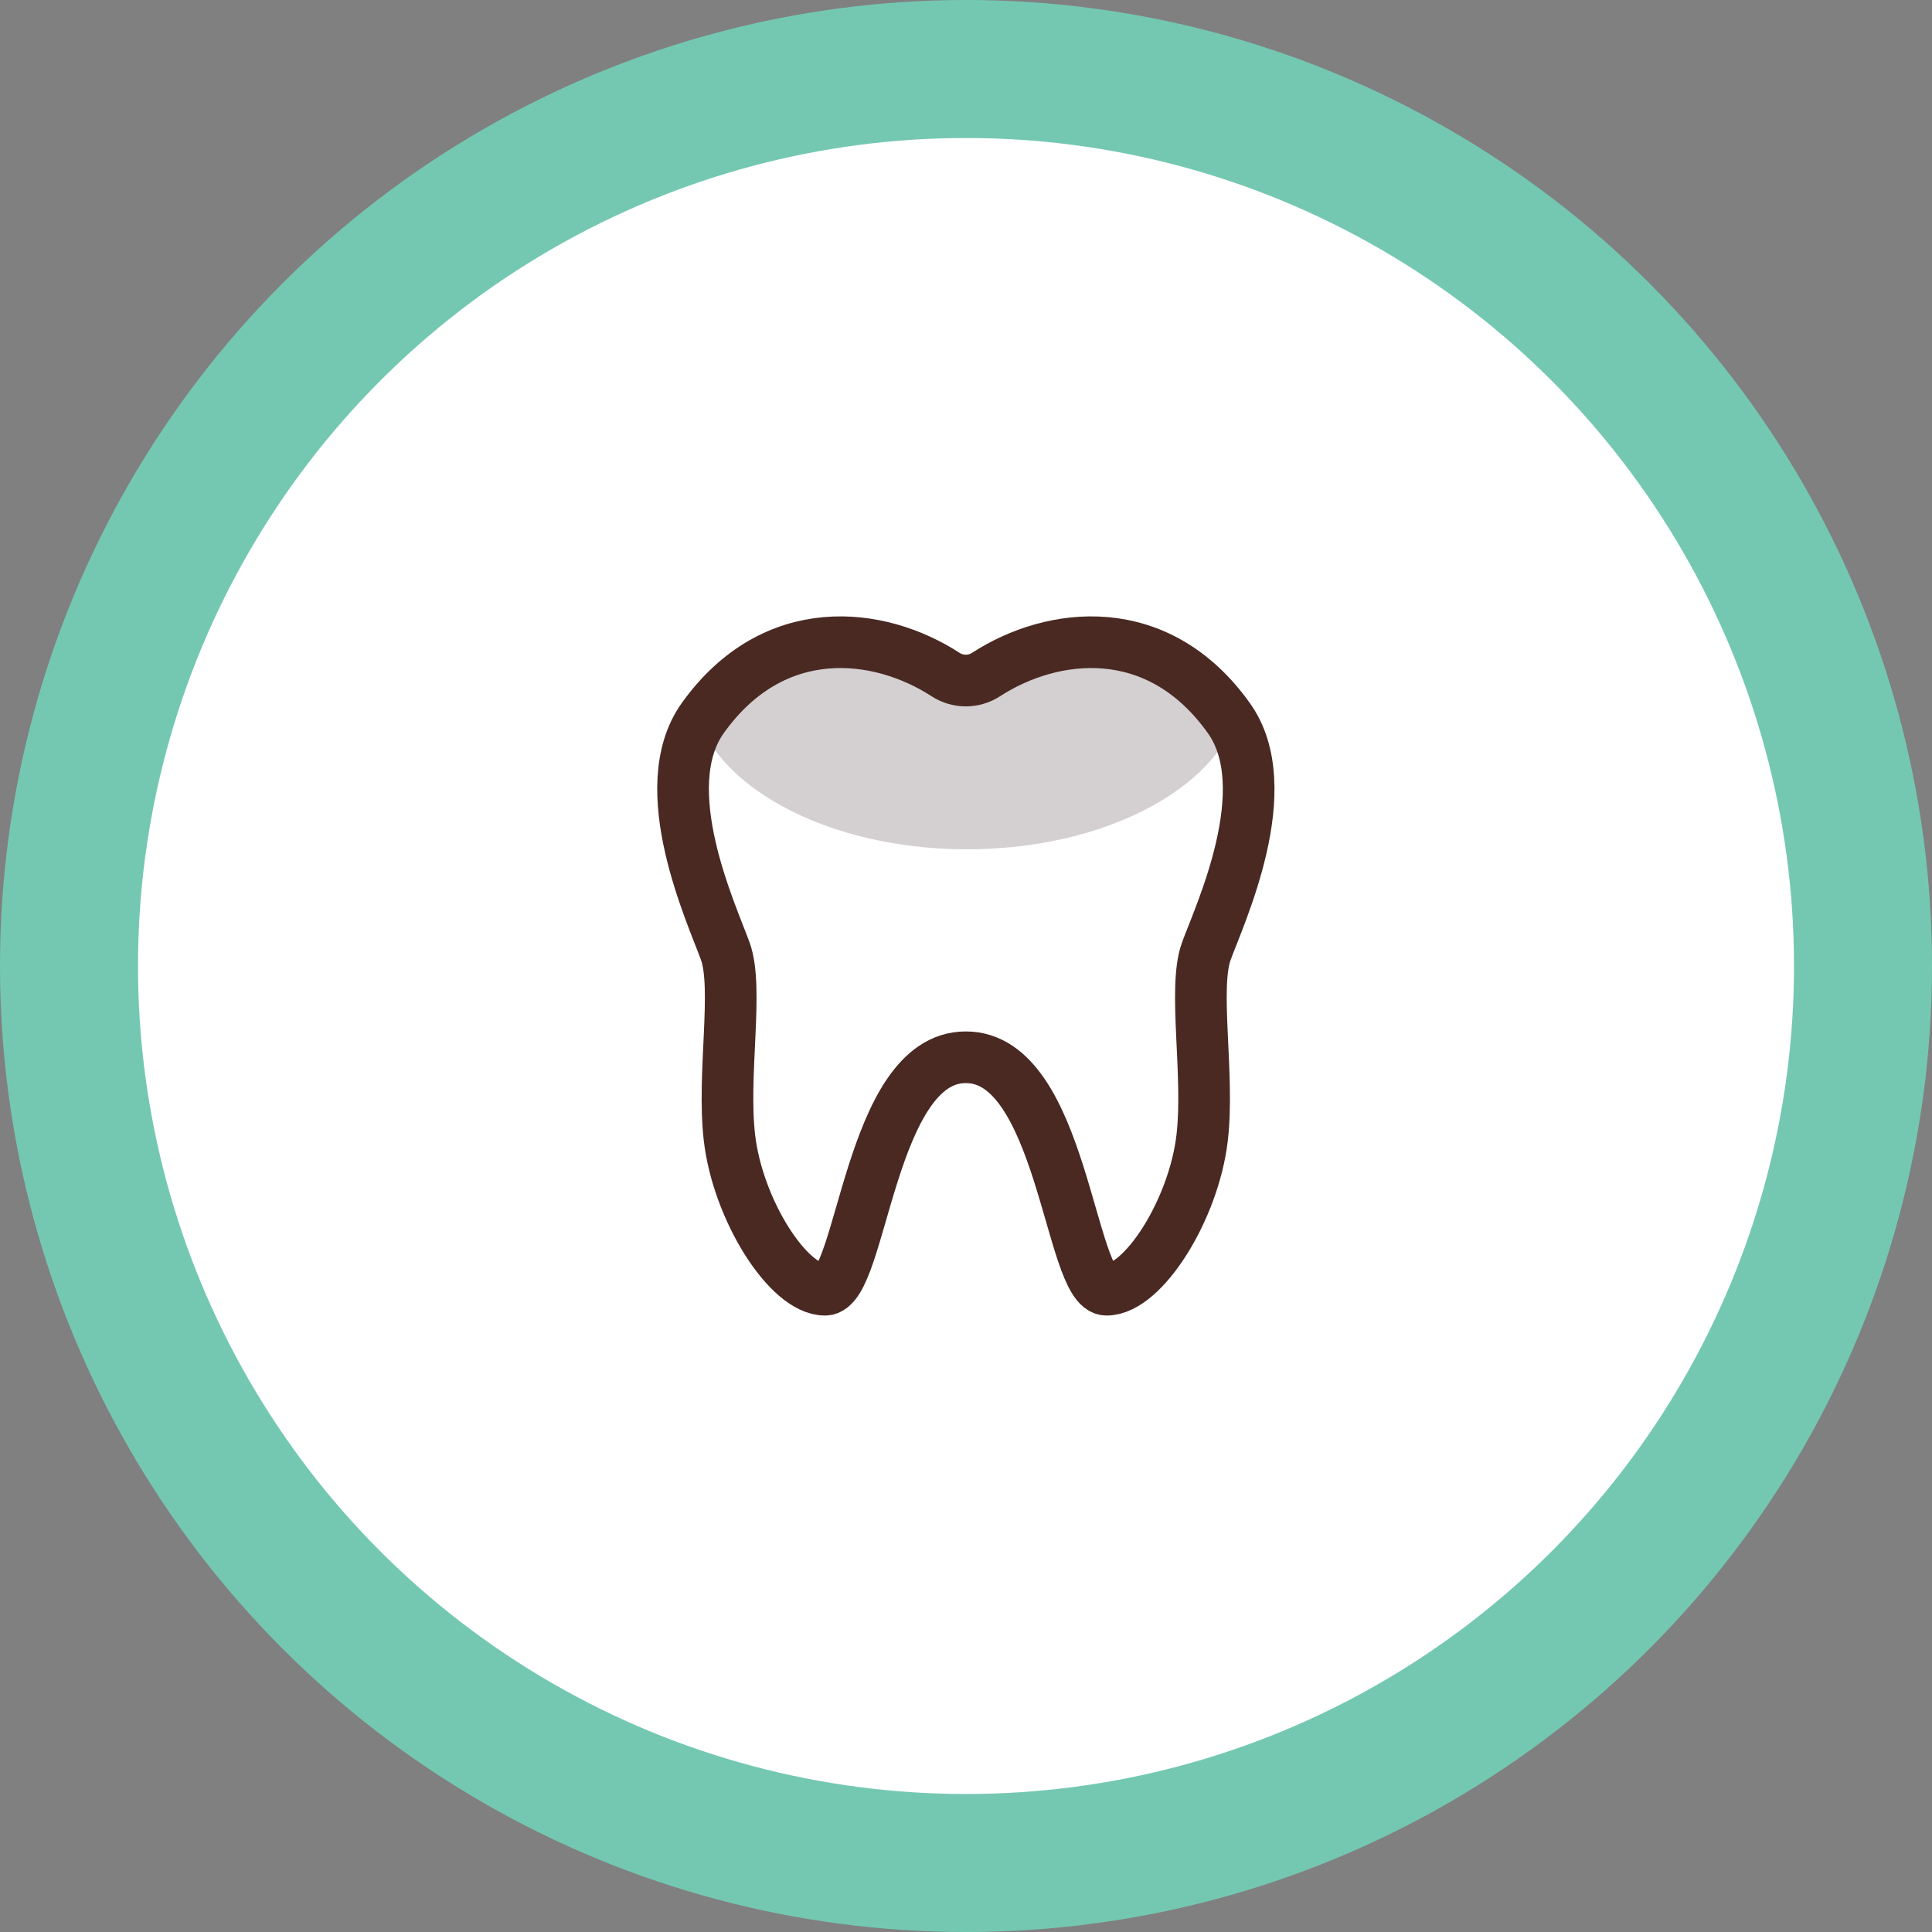
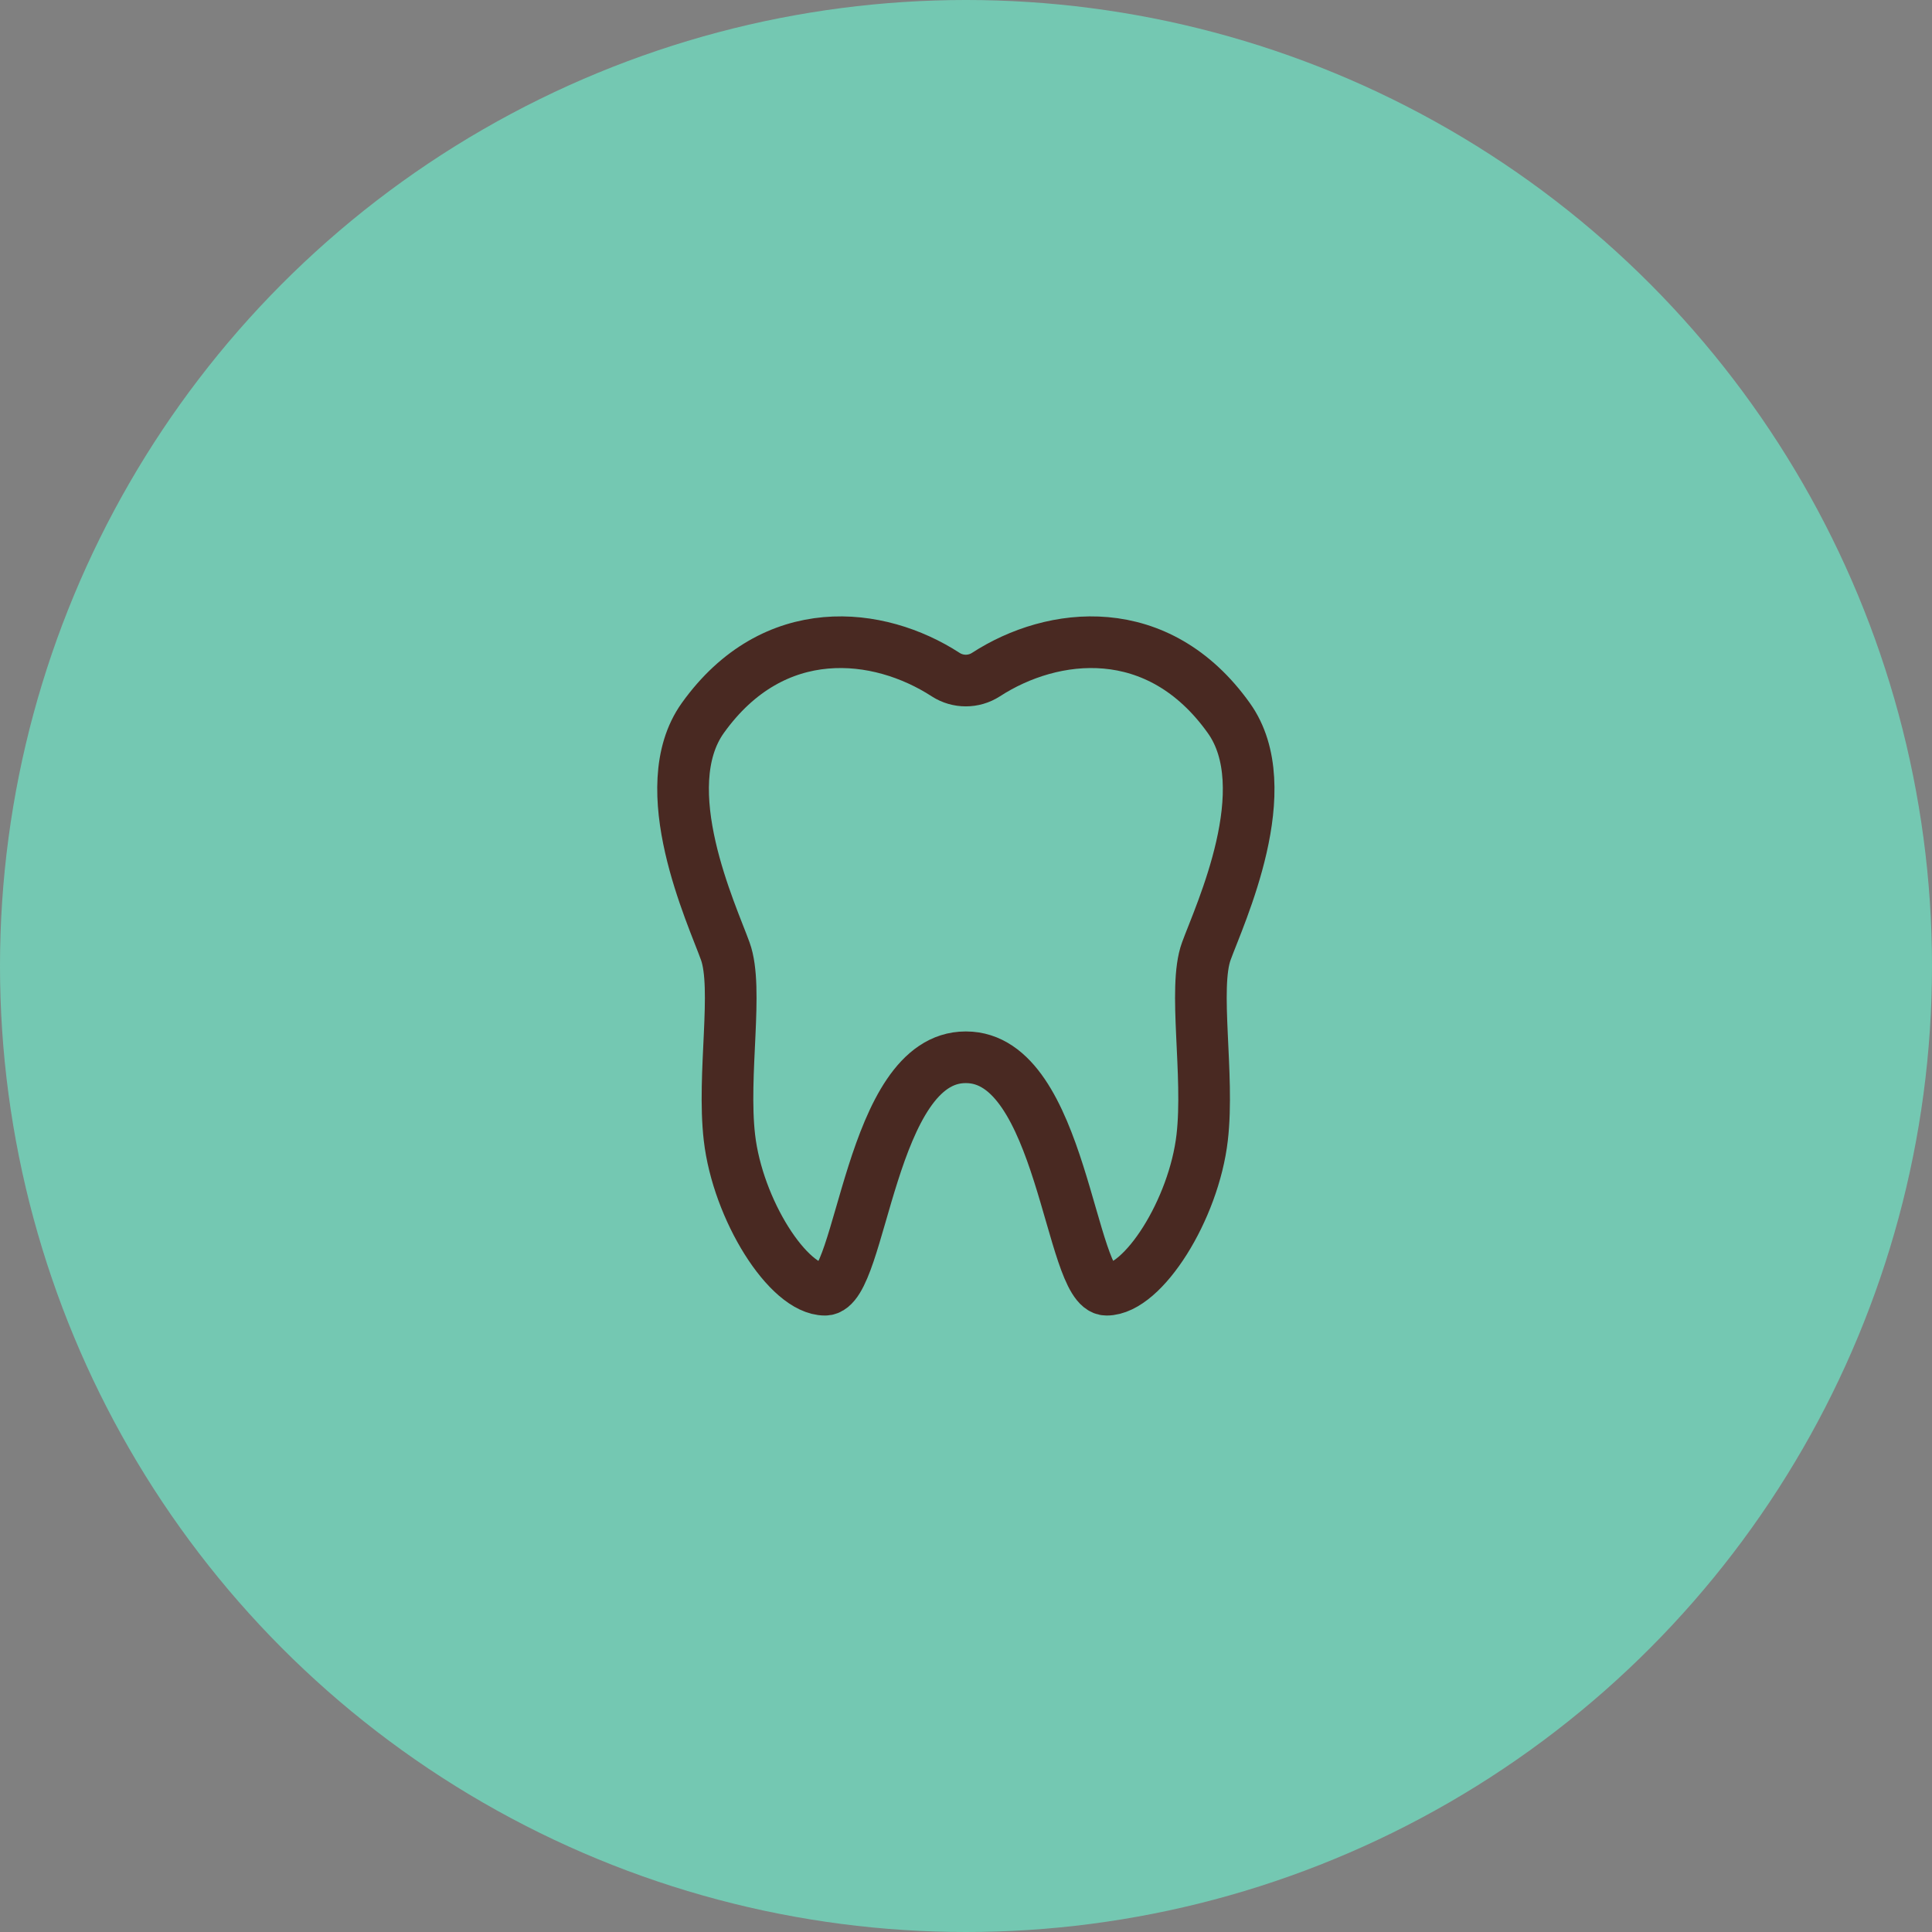
<svg xmlns="http://www.w3.org/2000/svg" viewBox="0 0 98 98">
  <rect x="0" y="0" width="98" height="98" fill="#808080" stroke="none" />
  <defs>
    <clipPath id="a">
      <path d="M49 53.63c4.88 0 5.27 11.79 7.13 11.79s4.43-4.07 4.85-7.72c.37-3.2-.47-7.59.21-9.45.68-1.87 3.69-8.27 1.14-11.83-3.59-5.03-8.93-4.4-12.32-2.2-.62.4-1.42.4-2.04 0-3.39-2.2-8.72-2.83-12.32 2.2-2.54 3.56.47 9.96 1.14 11.83.68 1.87-.16 6.25.21 9.45.42 3.65 2.98 7.72 4.85 7.72s2.26-11.79 7.13-11.79Z" style="fill:none" />
    </clipPath>
  </defs>
  <circle cx="49" cy="49" r="49" style="fill:#74c8b2" />
-   <circle cx="49" cy="49" r="42" style="fill:#fff" />
  <g style="clip-path:url(#a)">
-     <ellipse cx="49.05" cy="34.58" rx="14" ry="8.5" style="fill:#d4cfd1" />
-   </g>
+     </g>
  <path d="M49 53.63c4.88 0 5.27 11.79 7.13 11.79s4.43-4.07 4.85-7.72c.37-3.2-.47-7.59.21-9.45.68-1.87 3.69-8.27 1.14-11.83-3.59-5.03-8.93-4.4-12.32-2.2-.62.4-1.42.4-2.04 0-3.39-2.2-8.72-2.83-12.32 2.2-2.54 3.56.47 9.96 1.14 11.83.68 1.87-.16 6.25.21 9.45.42 3.65 2.98 7.72 4.85 7.72s2.26-11.79 7.13-11.79Z" style="stroke:#492922;stroke-linecap:round;stroke-linejoin:round;stroke-width:2.62px;fill:none" />
</svg>